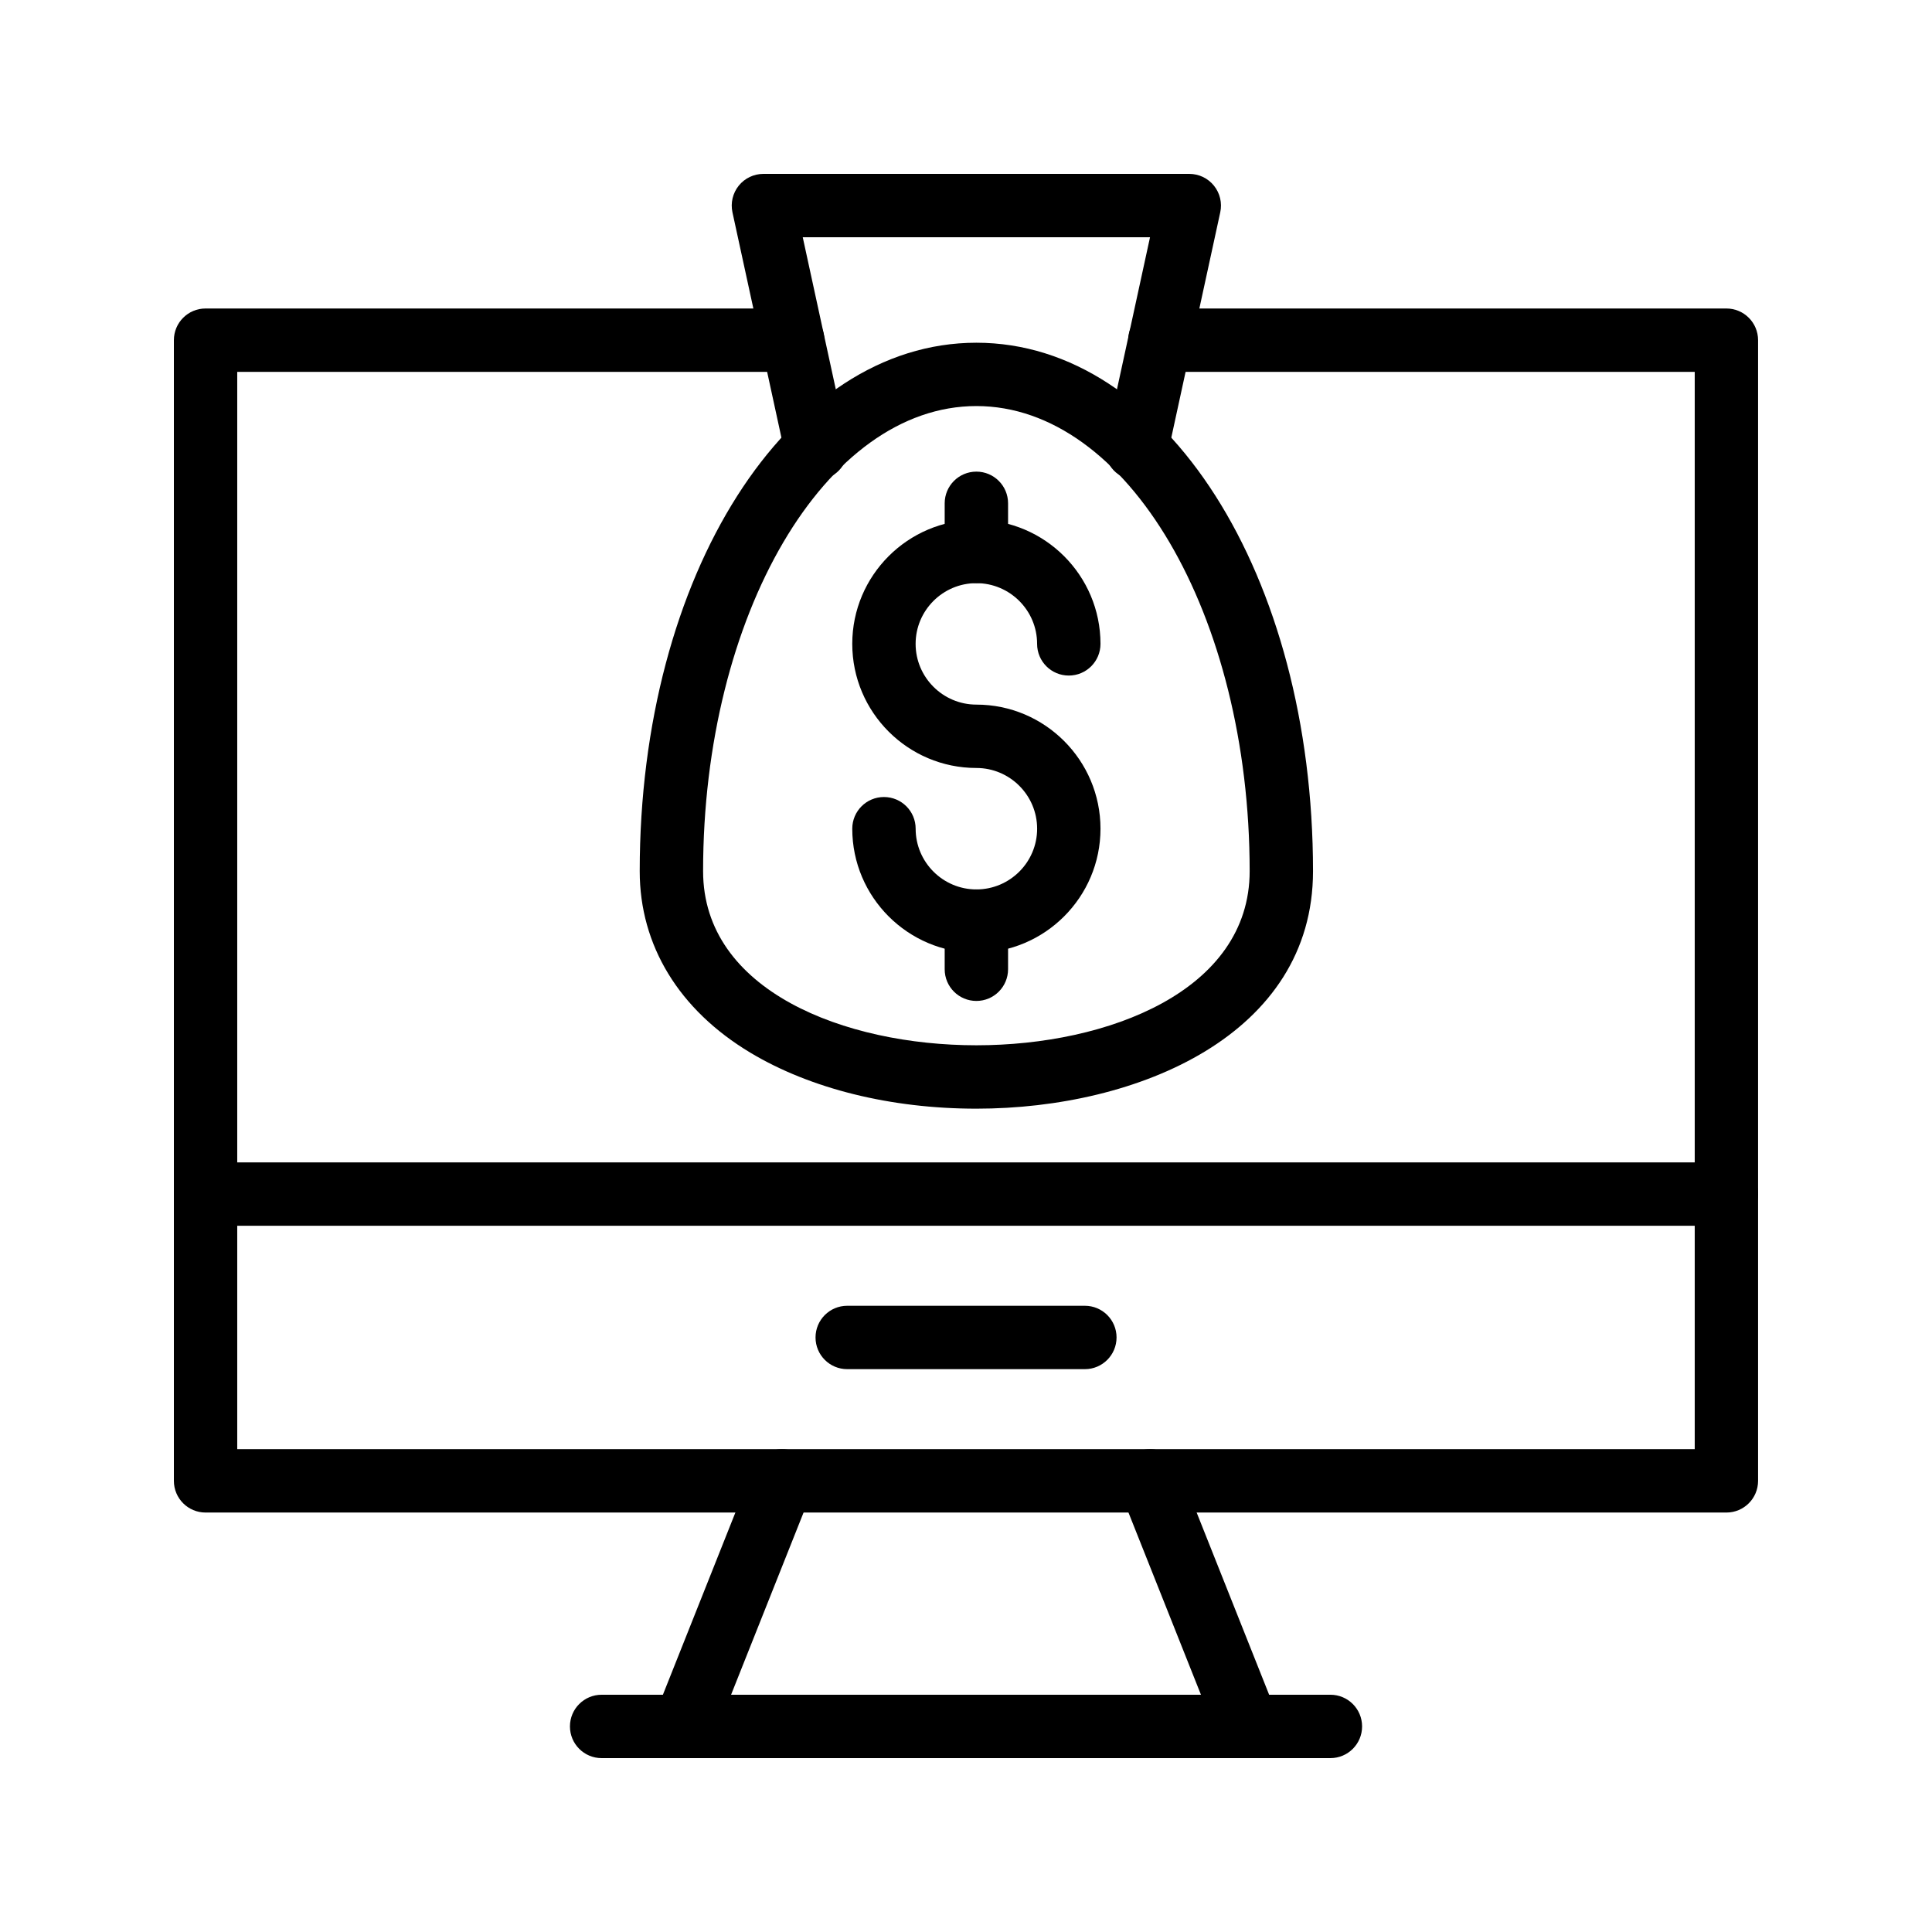
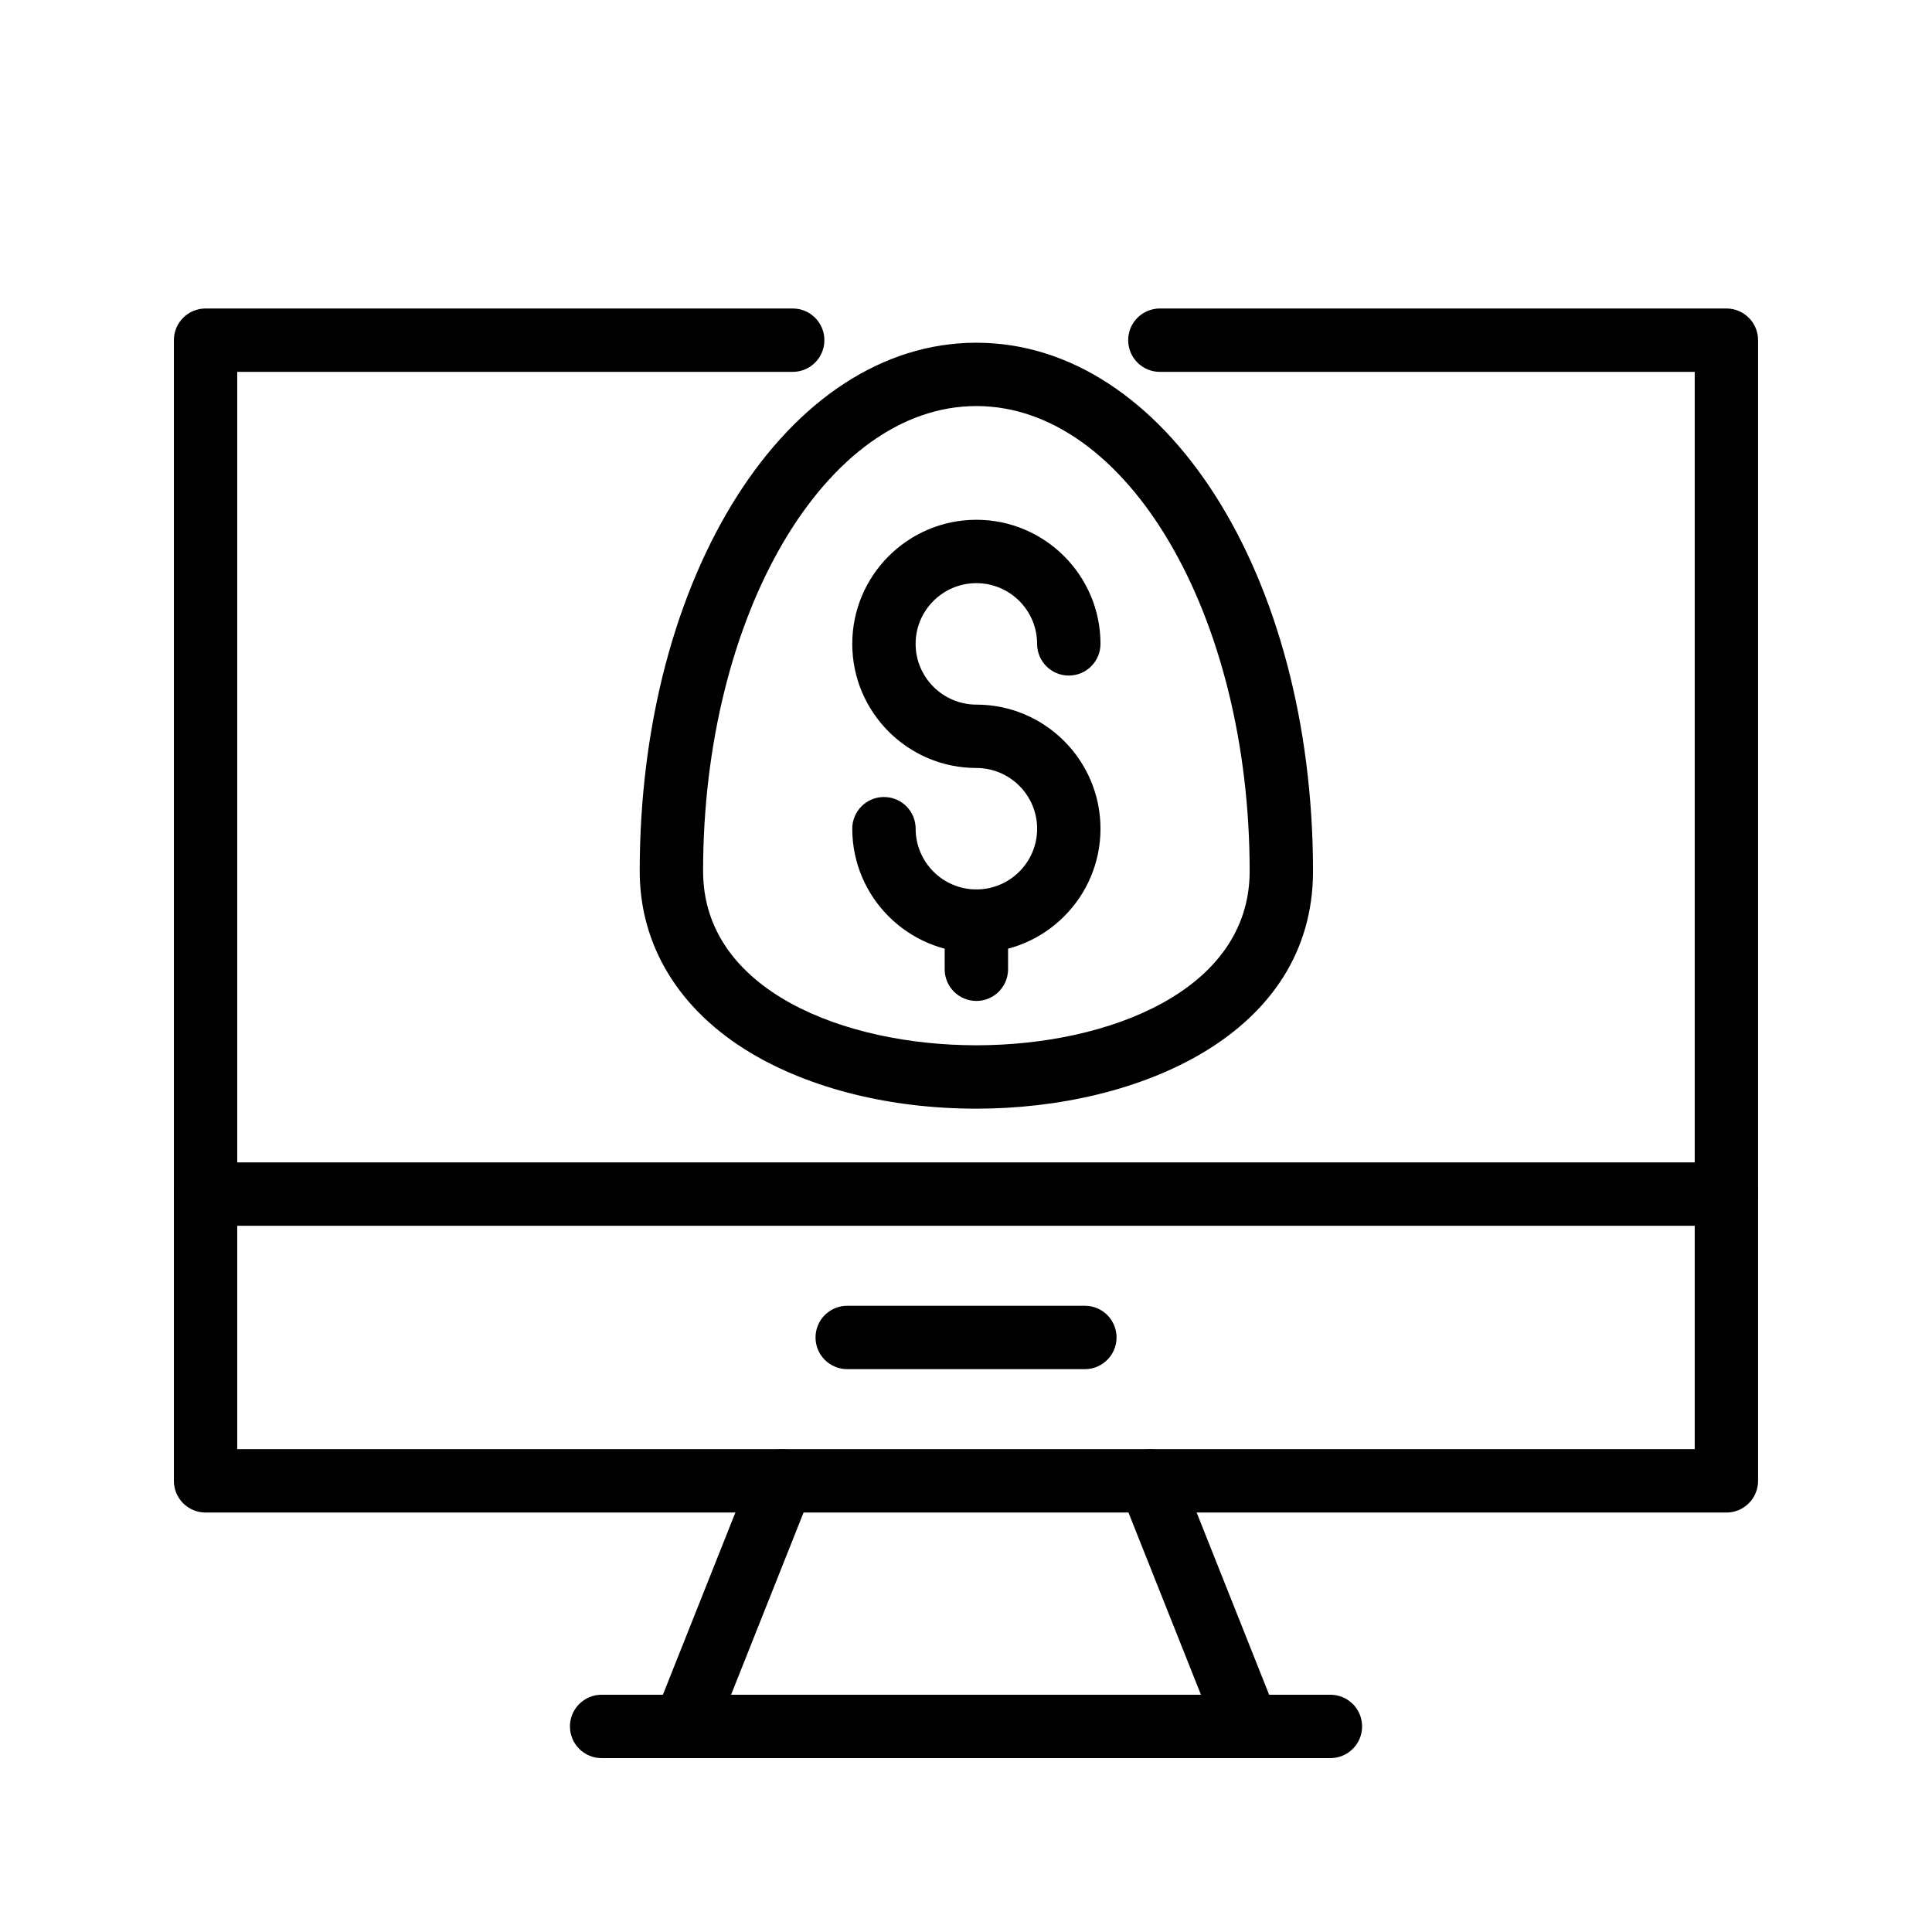
<svg xmlns="http://www.w3.org/2000/svg" fill="#000000" width="800px" height="800px" version="1.1" viewBox="144 144 512 512">
  <g>
    <path d="m601.52 544.84h-403.04c-4.641 0-8.398-3.754-8.398-8.398v-302.29c0-4.641 3.754-8.398 8.398-8.398h155.59c4.641 0 8.398 3.754 8.398 8.398 0 4.641-3.754 8.398-8.398 8.398h-147.2v285.49h386.25v-285.49h-141.74c-4.641 0-8.398-3.754-8.398-8.398 0-4.641 3.754-8.398 8.398-8.398h150.13c4.641 0 8.398 3.754 8.398 8.398v302.29c0 4.644-3.754 8.398-8.395 8.398z" />
    <path d="m496.57 609.92h-193.13c-4.641 0-8.398-3.754-8.398-8.398 0-4.641 3.754-8.398 8.398-8.398h193.13c4.641 0 8.398 3.754 8.398 8.398s-3.758 8.398-8.398 8.398z" />
-     <path d="m474.64 609.92c-3.336 0-6.496-2-7.797-5.289l-25.887-65.074c-1.723-4.312 0.387-9.191 4.691-10.906 4.336-1.73 9.199 0.387 10.906 4.691l25.887 65.074c1.723 4.312-0.387 9.191-4.691 10.906-1.027 0.41-2.078 0.598-3.109 0.598z" />
+     <path d="m474.64 609.92c-3.336 0-6.496-2-7.797-5.289l-25.887-65.074c-1.723-4.312 0.387-9.191 4.691-10.906 4.336-1.73 9.199 0.387 10.906 4.691l25.887 65.074c1.723 4.312-0.387 9.191-4.691 10.906-1.027 0.41-2.078 0.598-3.109 0.598" />
    <path d="m325.37 609.92c-1.035 0-2.082-0.188-3.109-0.598-4.305-1.715-6.414-6.594-4.691-10.906l25.887-65.074c1.707-4.305 6.578-6.422 10.906-4.691 4.305 1.715 6.414 6.594 4.691 10.906l-25.887 65.074c-1.305 3.289-4.461 5.289-7.797 5.289z" />
    <path d="m601.52 468.84h-403.04c-4.641 0-8.398-3.754-8.398-8.398 0-4.641 3.754-8.398 8.398-8.398l403.04 0.004c4.641 0 8.398 3.754 8.398 8.398-0.004 4.641-3.758 8.395-8.398 8.395z" />
    <path d="m431.5 506.84h-62.977c-4.641 0-8.398-3.754-8.398-8.398 0-4.641 3.754-8.398 8.398-8.398h62.977c4.641 0 8.398 3.754 8.398 8.398-0.004 4.644-3.758 8.398-8.398 8.398z" />
    <path d="m402.75 437.81c-22.672 0-43.938-5.266-59.887-14.832-18.918-11.34-29.332-28.43-29.332-48.102 0-78.539 39.188-140.05 89.215-140.05 50.027 0 89.215 61.516 89.215 140.05 0.004 43.238-46.242 62.934-89.211 62.934zm0-186.2c-39.934 0-72.422 55.293-72.422 123.26 0 31.703 37.539 46.141 72.422 46.141 34.883 0 72.422-14.441 72.422-46.141 0-67.969-32.488-123.26-72.422-123.26z" />
-     <path d="m445.21 271.23c-0.59 0-1.188-0.059-1.789-0.188-4.535-0.984-7.414-5.461-6.43-9.988l11.777-54.18h-92.031l11.777 54.168c0.984 4.535-1.895 9.004-6.422 9.996-4.594 0.984-9.004-1.895-9.996-6.422l-13.988-64.355c-0.531-2.484 0.074-5.074 1.672-7.059 1.59-1.973 3.992-3.121 6.535-3.121h112.86c2.543 0 4.945 1.148 6.535 3.125 1.598 1.984 2.207 4.574 1.672 7.051l-13.98 64.355c-0.852 3.934-4.336 6.617-8.195 6.617z" />
    <path d="m402.75 396.5c-18.137 0-32.891-14.75-32.891-32.883 0-4.641 3.754-8.398 8.398-8.398 4.641 0 8.398 3.754 8.398 8.398 0 8.871 7.223 16.09 16.098 16.09 8.871 0 16.098-7.215 16.098-16.09-0.004-8.871-7.231-16.094-16.102-16.094-18.137 0-32.891-14.75-32.891-32.891 0-18.129 14.75-32.883 32.891-32.883 18.137 0 32.891 14.75 32.891 32.883 0 4.641-3.754 8.398-8.398 8.398-4.641 0-8.398-3.754-8.398-8.398 0-8.871-7.223-16.09-16.098-16.09-8.871 0-16.098 7.215-16.098 16.09 0.004 8.871 7.231 16.098 16.102 16.098 18.137 0 32.891 14.75 32.891 32.891 0 18.129-14.754 32.879-32.891 32.879z" />
-     <path d="m402.75 298.54c-4.641 0-8.398-3.754-8.398-8.398v-12.758c0-4.641 3.754-8.398 8.398-8.398 4.641 0 8.398 3.754 8.398 8.398v12.758c-0.004 4.644-3.758 8.398-8.398 8.398z" />
    <path d="m402.75 409.26c-4.641 0-8.398-3.754-8.398-8.398v-12.758c0-4.641 3.754-8.398 8.398-8.398 4.641 0 8.398 3.754 8.398 8.398v12.758c-0.004 4.641-3.758 8.398-8.398 8.398z" />
  </g>
</svg>